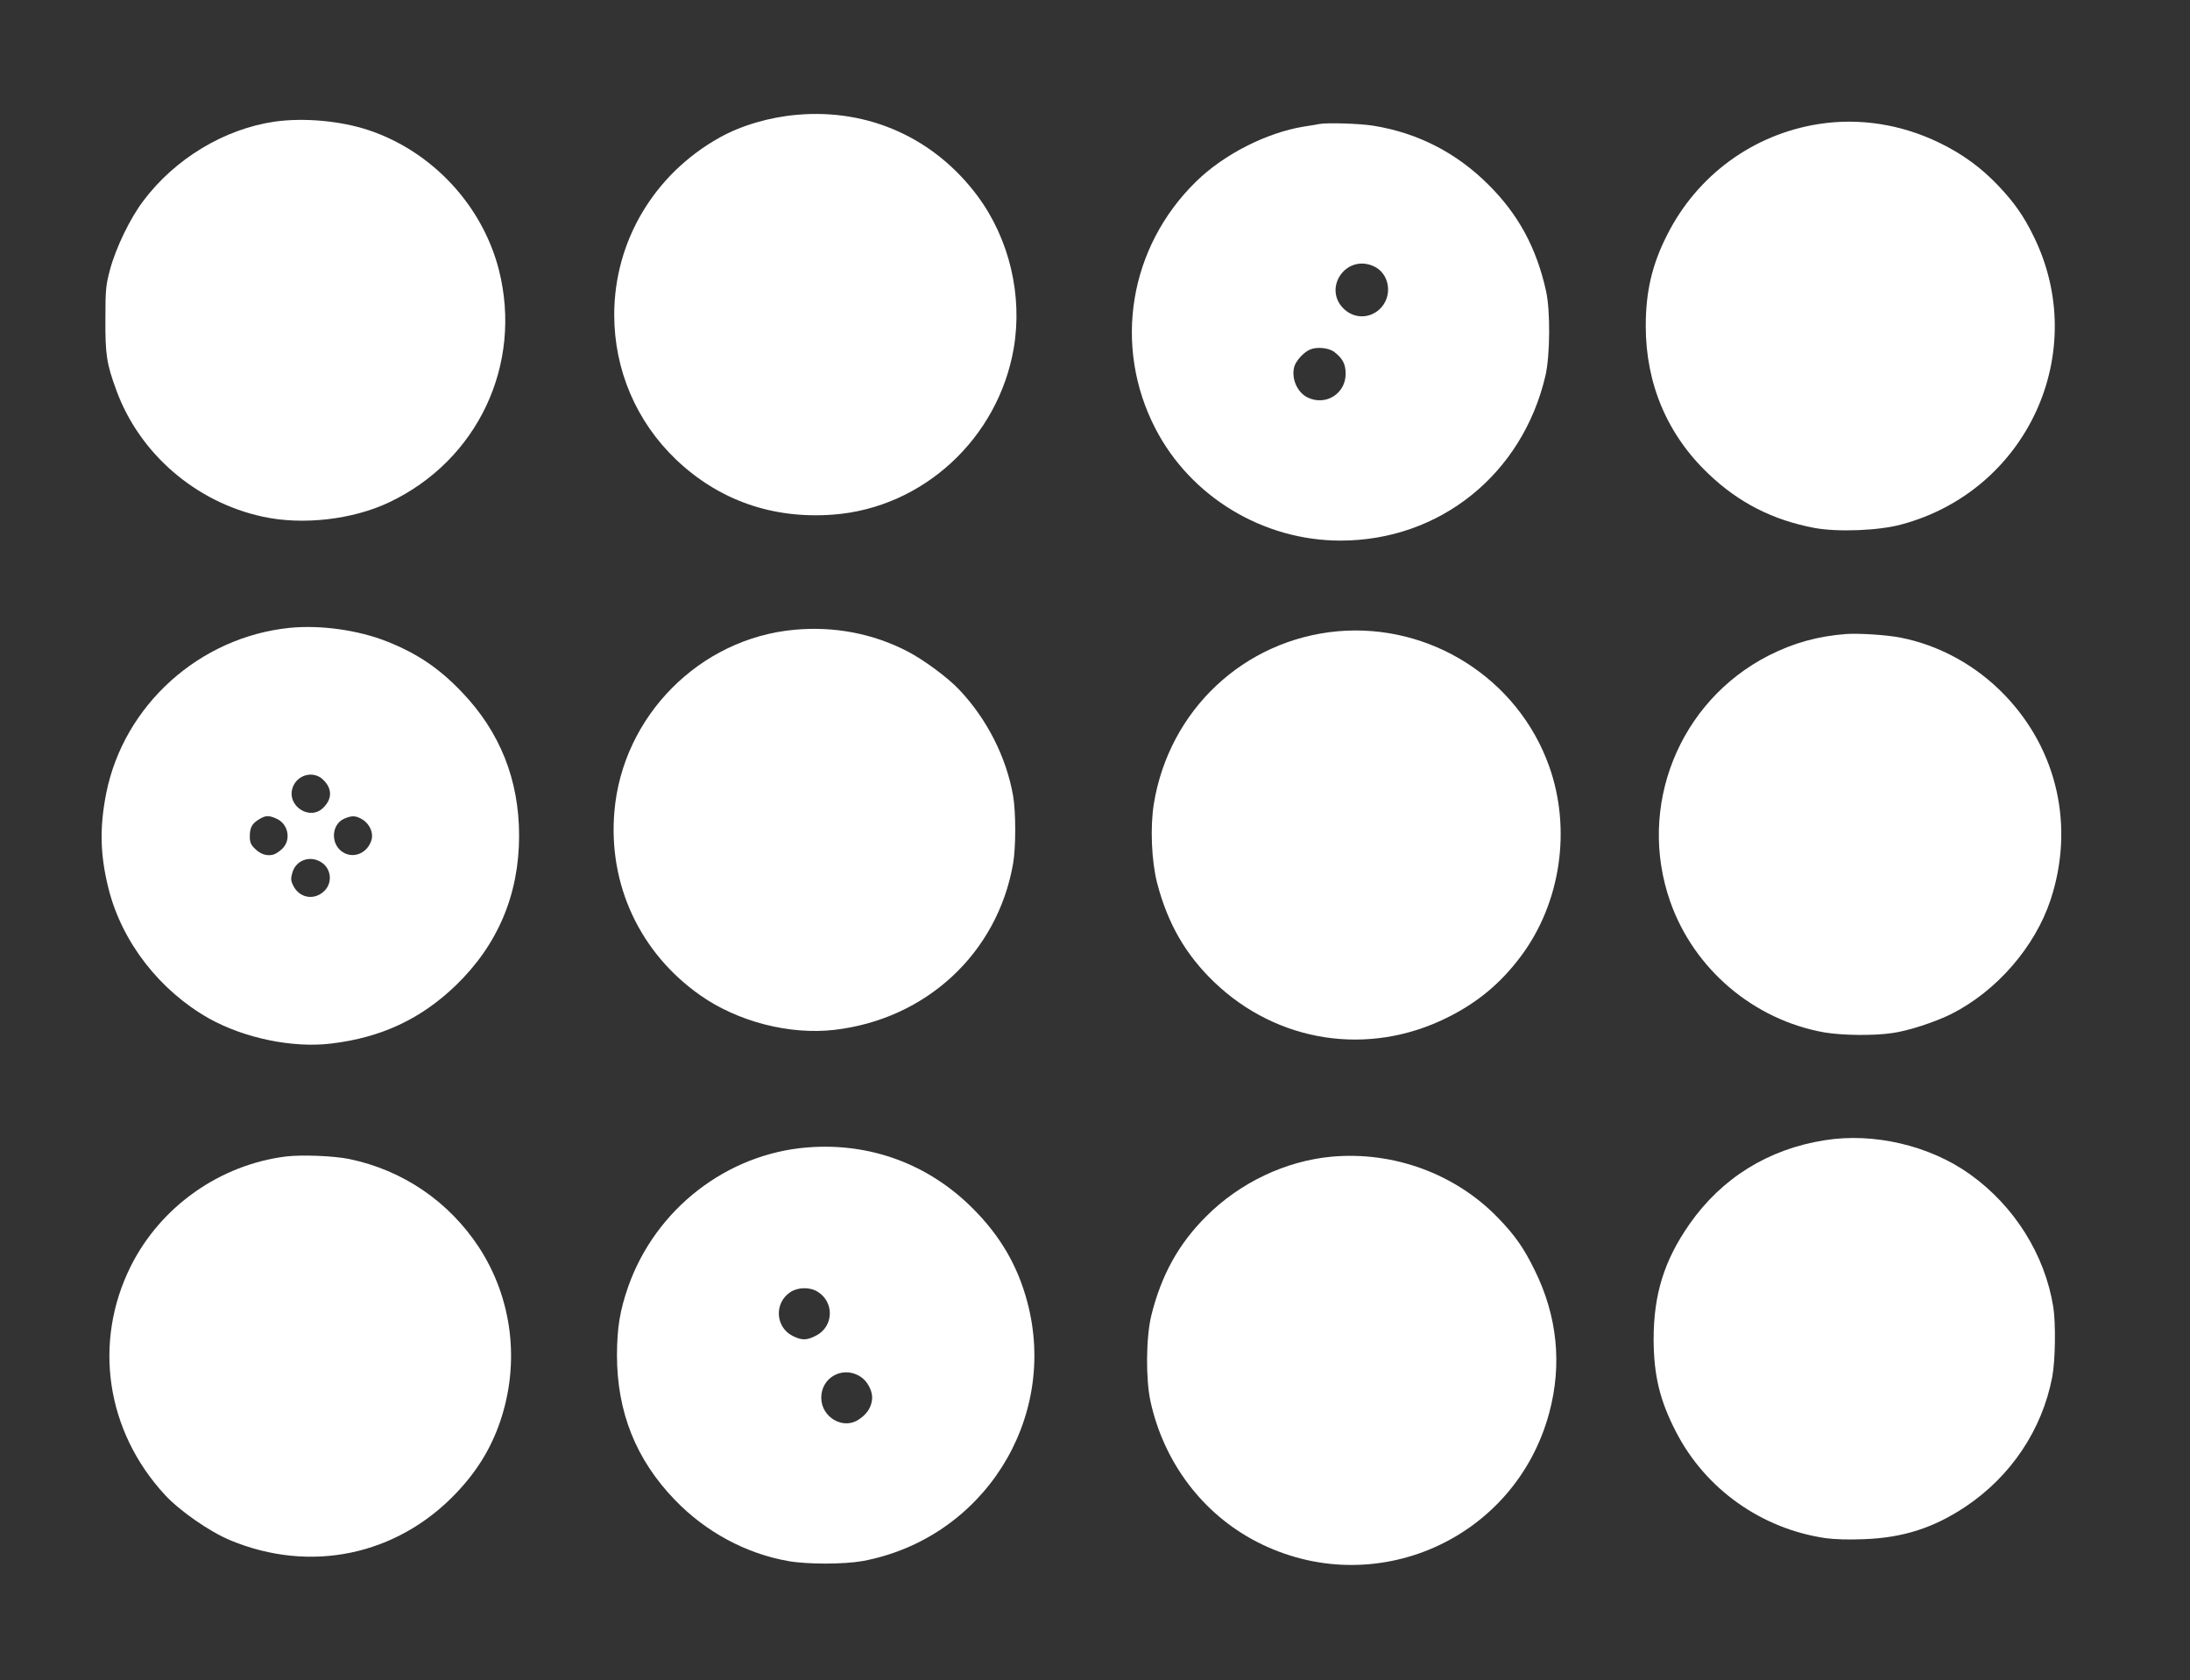
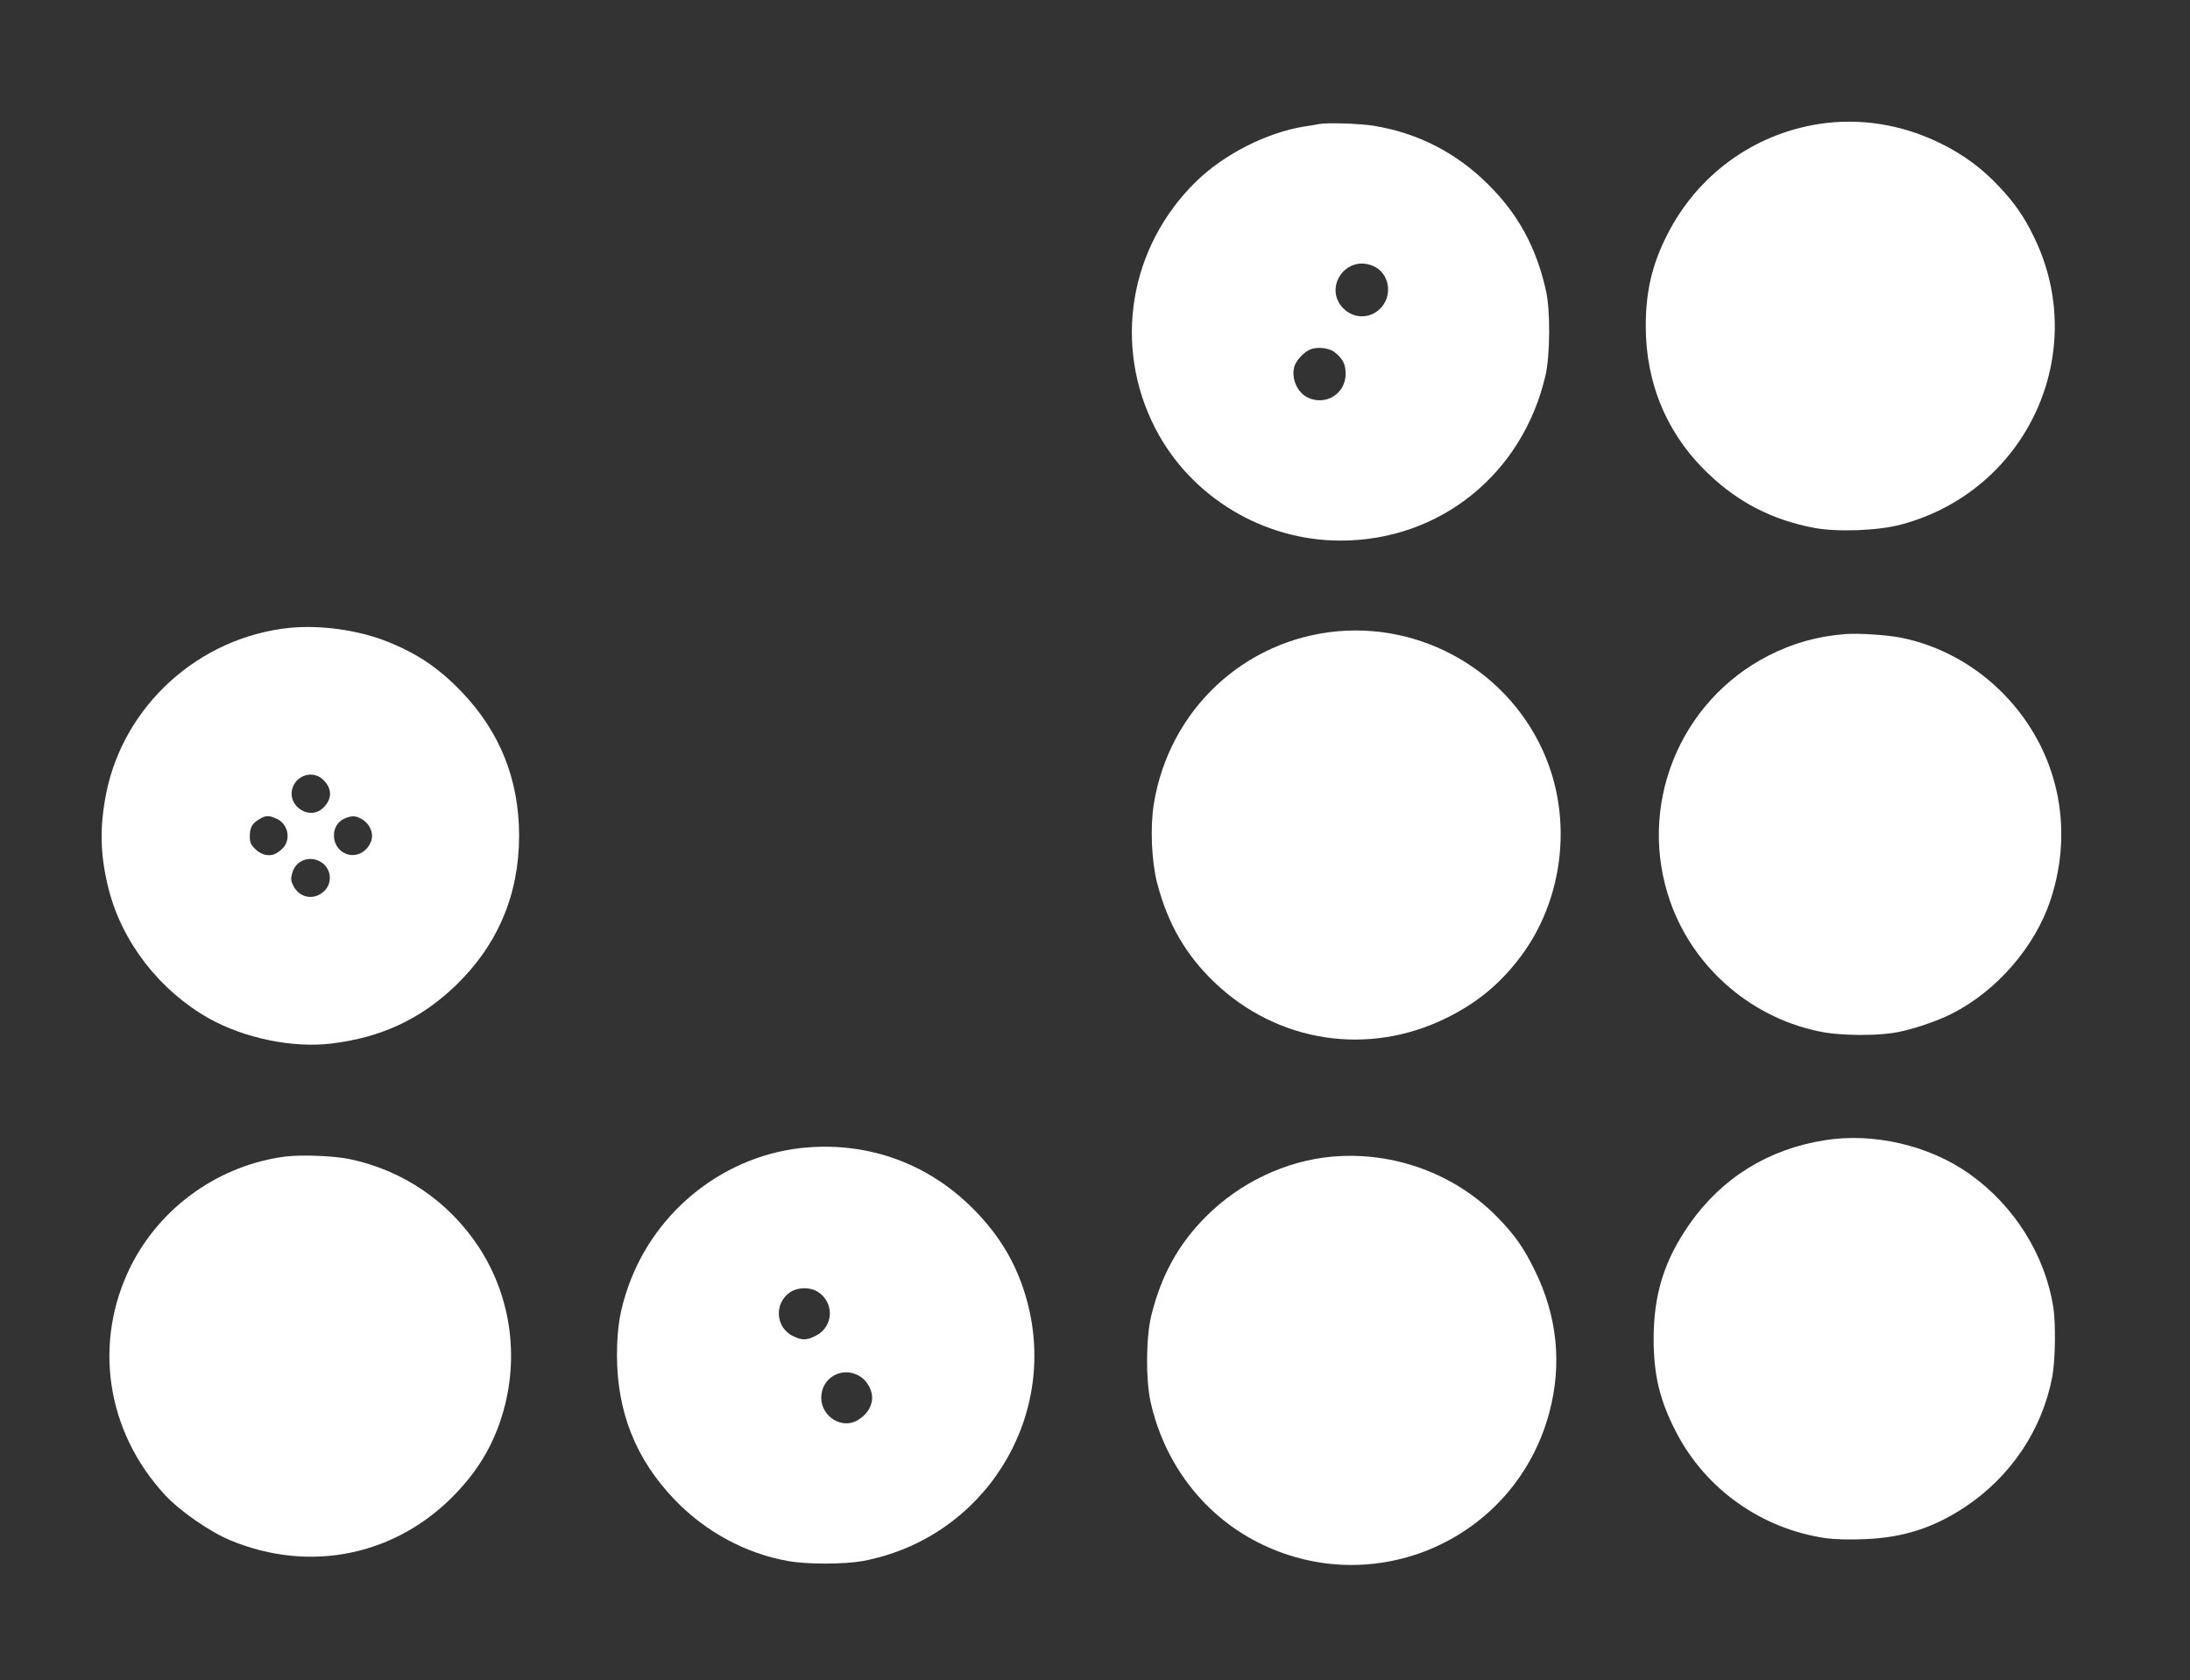
<svg xmlns="http://www.w3.org/2000/svg" version="1.0" width="1280pt" height="982pt" viewBox="0 0 1280 982" preserveAspectRatio="xMidYMid meet">
  <rect x="0" y="0" width="1280" height="982" fill="#333333" stroke="none" />
  <g transform="translate(0,982) scale(0.1,-0.1)" fill="#ffffff" stroke="none">
-     <path d="M4658 9149 c-161 -14 -325 -62 -452 -133 -383 -214 -616 -606 -616 -1036 0 -322 129 -624 361 -846 251 -239 565 -349 920 -322 524 40 963 445 1054 972 53 309 -26 641 -212 891 -252 338 -636 511 -1055 474z" />
-     <path d="M1605 9109 c-294 -43 -582 -216 -768 -464 -77 -102 -160 -274 -194 -401 -24 -90 -27 -116 -27 -289 -1 -207 7 -261 64 -416 135 -370 463 -654 855 -739 232 -51 526 -18 740 84 517 245 781 805 641 1358 -96 377 -390 693 -761 817 -165 55 -379 74 -550 50z" />
    <path d="M10630 9095 c-383 -60 -710 -299 -886 -648 -88 -173 -125 -331 -125 -533 0 -337 126 -636 368 -865 176 -168 375 -269 618 -315 135 -25 375 -16 507 20 738 197 1109 1008 773 1687 -57 117 -114 197 -204 292 -101 107 -211 187 -345 252 -224 109 -468 147 -706 110z" />
    <path d="M7710 9095 c-8 -2 -49 -9 -90 -15 -219 -36 -468 -163 -630 -322 -391 -383 -486 -961 -237 -1443 206 -399 629 -655 1082 -655 581 0 1064 389 1198 965 27 118 29 381 3 495 -56 252 -162 447 -336 620 -187 187 -413 303 -672 345 -80 13 -272 19 -318 10z m314 -829 c99 -41 120 -177 40 -253 -60 -56 -148 -56 -208 0 -126 119 7 320 168 253z m-226 -503 c49 -37 67 -71 67 -128 0 -116 -116 -189 -221 -139 -61 29 -97 109 -80 178 8 34 54 86 91 102 39 18 110 12 143 -13z" />
    <path d="M1693 6150 c-528 -54 -969 -452 -1072 -966 -40 -202 -36 -363 14 -561 79 -312 300 -595 588 -757 207 -115 488 -173 712 -146 294 35 526 144 730 341 245 237 369 531 369 874 0 327 -112 608 -336 841 -133 139 -258 223 -435 294 -169 67 -389 98 -570 80z m197 -889 c52 -51 52 -111 0 -162 -78 -79 -215 9 -180 116 26 78 124 103 180 46z m-277 -225 c71 -29 91 -123 38 -176 -16 -16 -40 -32 -55 -36 -38 -9 -74 3 -107 36 -23 22 -29 38 -29 70 0 52 13 76 53 100 38 24 57 25 100 6z m505 -6 c44 -27 67 -80 52 -124 -23 -70 -97 -104 -158 -72 -81 42 -80 166 1 201 44 19 67 18 105 -5z m-242 -249 c63 -38 70 -128 13 -175 -60 -51 -142 -32 -176 39 -14 29 -14 41 -4 75 21 72 102 101 167 61z" />
-     <path d="M4645 6139 c-555 -50 -1006 -504 -1054 -1062 -37 -428 149 -827 502 -1075 219 -154 522 -232 783 -202 537 62 953 448 1045 970 17 96 17 304 0 400 -40 226 -153 448 -315 619 -67 71 -208 175 -303 224 -201 104 -427 147 -658 126z" />
    <path d="M7818 6130 c-547 -50 -984 -459 -1074 -1008 -22 -136 -14 -333 19 -463 62 -238 167 -420 335 -581 369 -353 900 -434 1357 -208 179 88 315 201 434 360 233 311 297 743 165 1112 -182 510 -694 836 -1236 788z" />
    <path d="M10790 6114 c-167 -13 -307 -52 -453 -126 -524 -268 -770 -882 -575 -1438 139 -396 489 -692 902 -765 103 -17 281 -20 393 -4 93 12 255 65 350 113 263 133 487 391 578 666 141 427 41 875 -267 1196 -168 175 -383 293 -615 338 -82 15 -237 25 -313 20z" />
    <path d="M10665 3155 c-330 -52 -602 -221 -790 -490 -148 -212 -210 -410 -210 -675 1 -211 36 -356 131 -540 172 -334 499 -566 874 -621 51 -7 136 -10 224 -6 228 8 408 66 594 190 266 178 448 450 507 759 18 96 21 312 6 408 -49 306 -228 591 -487 776 -235 168 -562 245 -849 199z" />
    <path d="M4720 3113 c-472 -37 -888 -360 -1048 -813 -49 -141 -65 -238 -66 -400 0 -334 111 -612 339 -848 180 -187 416 -314 663 -357 111 -20 327 -19 433 0 704 131 1147 828 963 1516 -56 210 -157 384 -318 545 -258 259 -600 386 -966 357z m58 -843 c100 -61 95 -204 -8 -257 -54 -28 -82 -29 -135 -3 -103 50 -112 193 -16 257 44 29 113 31 159 3z m243 -492 c50 -28 84 -93 75 -146 -7 -44 -31 -79 -76 -109 -91 -63 -220 12 -220 127 0 116 120 185 221 128z" />
    <path d="M1671 3060 c-387 -49 -731 -292 -906 -640 -222 -444 -146 -964 198 -1337 86 -94 262 -216 382 -266 468 -195 973 -90 1320 274 122 128 204 261 258 419 118 346 71 722 -125 1021 -176 267 -444 449 -756 514 -94 19 -276 26 -371 15z" />
    <path d="M7785 3059 c-269 -24 -539 -152 -735 -349 -162 -161 -263 -345 -321 -580 -31 -127 -33 -370 -5 -500 78 -358 305 -659 621 -822 684 -353 1511 12 1710 754 76 283 47 566 -85 833 -65 133 -117 206 -217 309 -248 255 -608 387 -968 355z" />
  </g>
</svg>